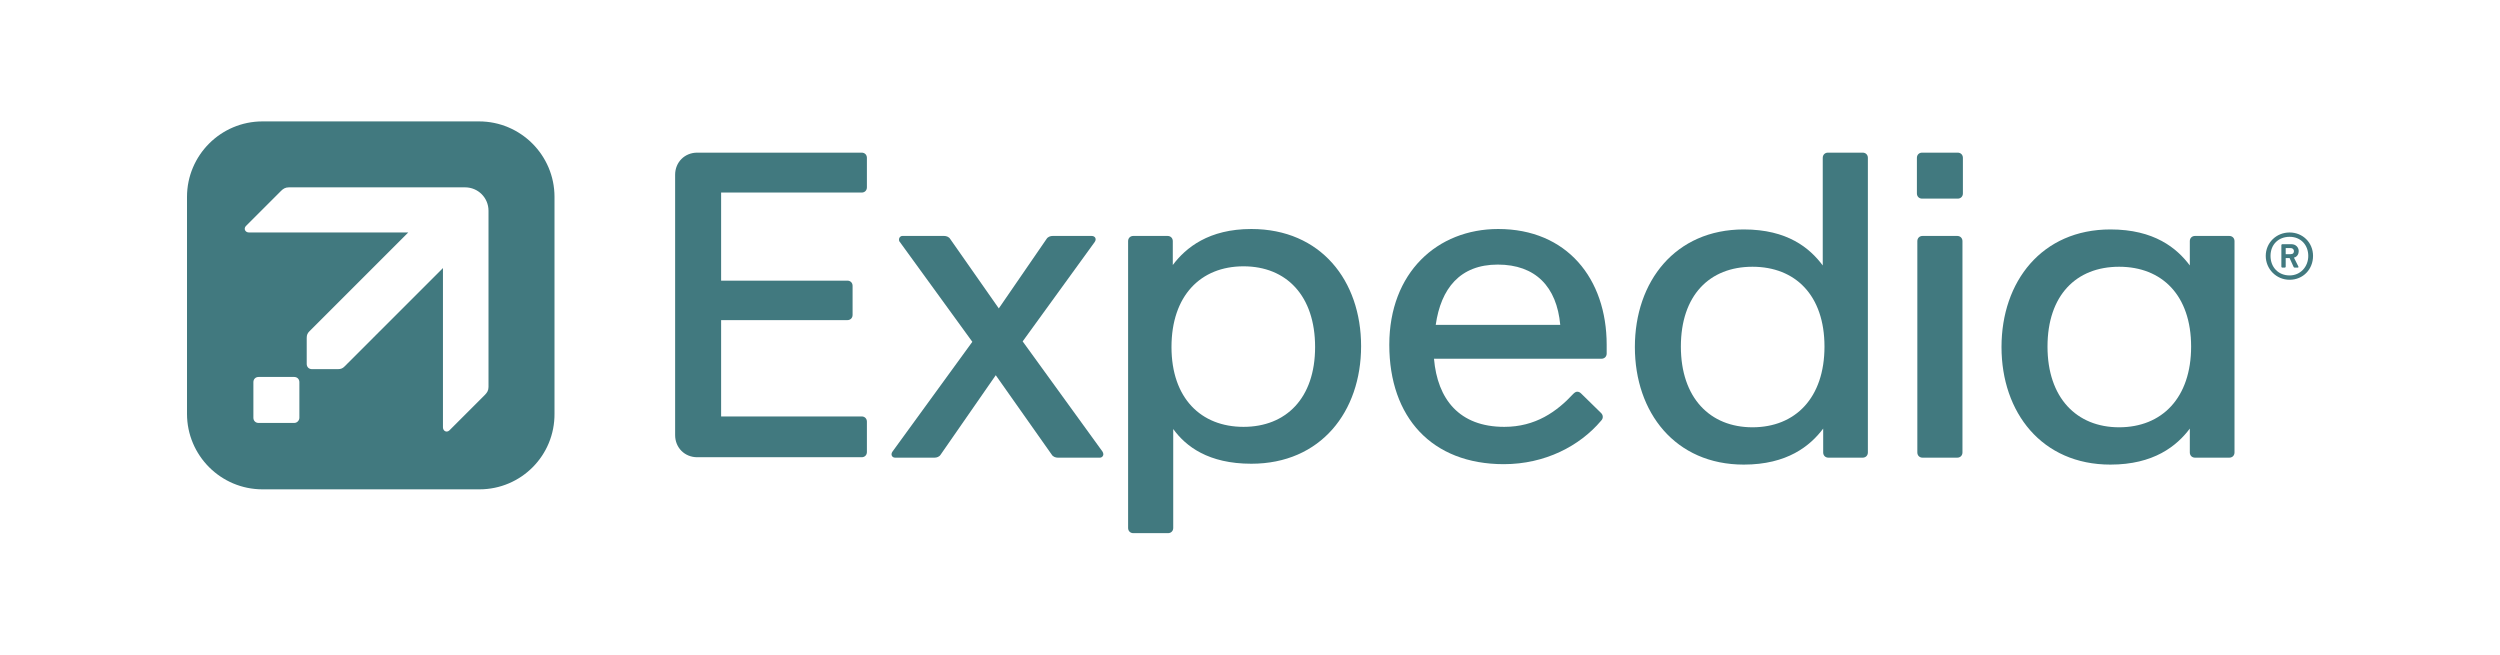
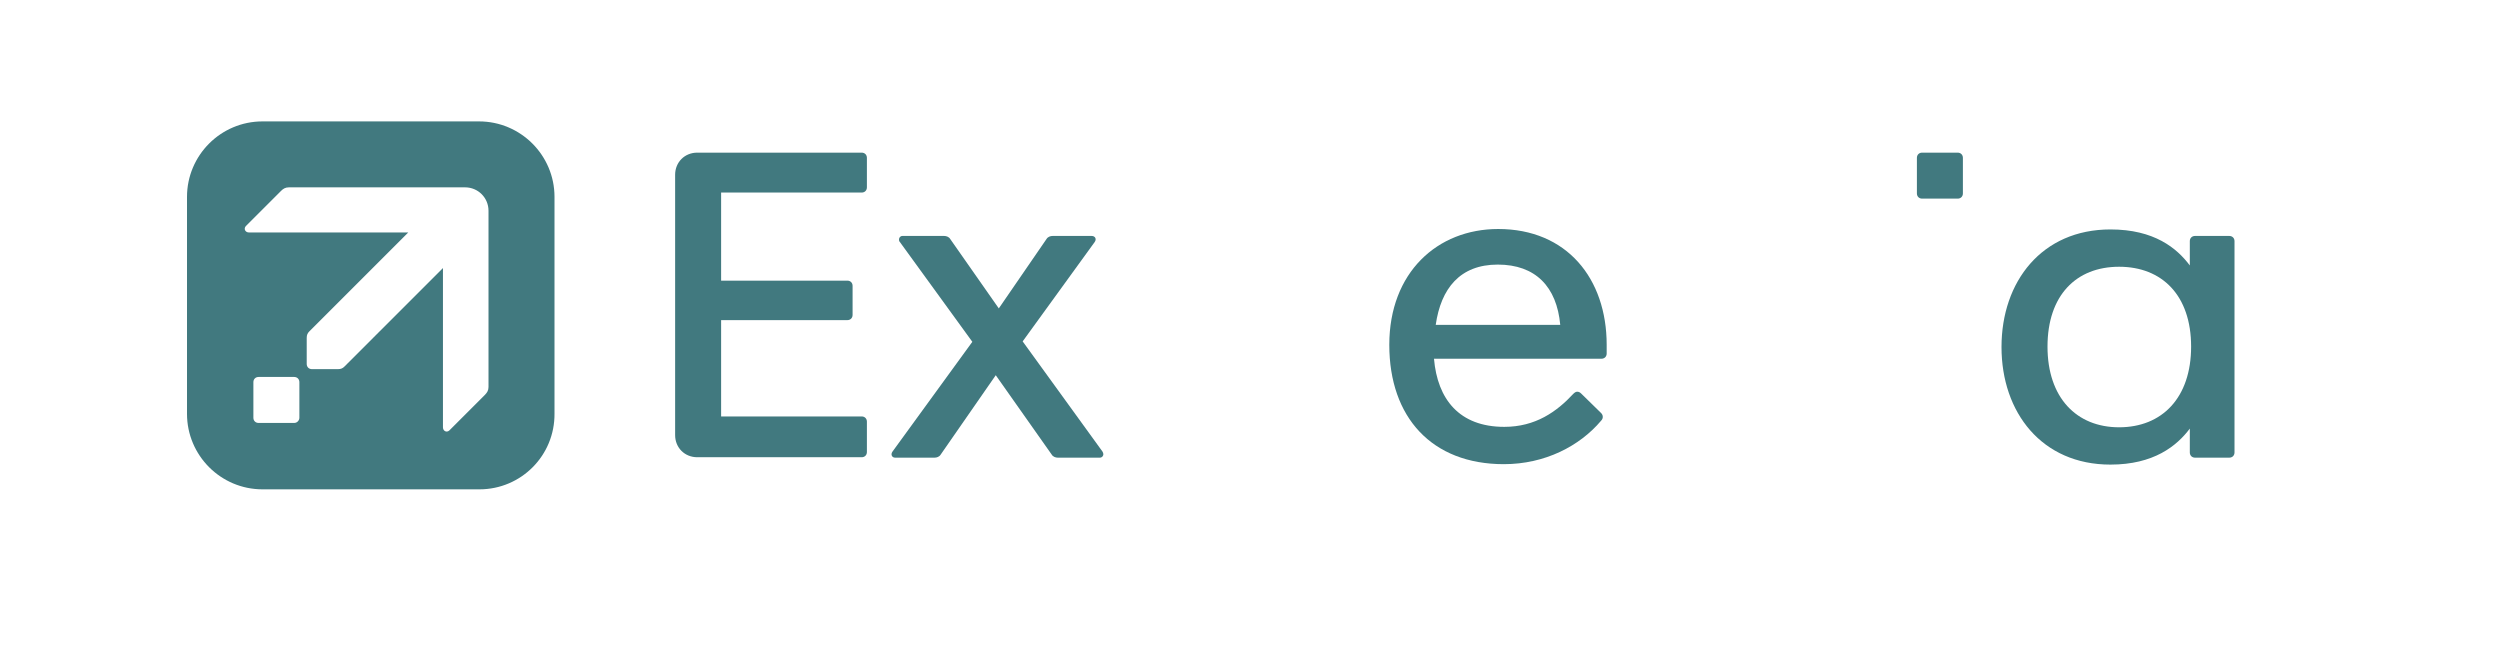
<svg xmlns="http://www.w3.org/2000/svg" id="Layer_1" viewBox="0 0 576.19 150.85">
  <defs>
    <style>.cls-1{fill:#41797f;stroke-width:0px;}</style>
  </defs>
  <path class="cls-1" d="M235.7,78.68l16.6-22.9c.5-.7.1-1.4-.7-1.4h-9c-.5,0-1.1.2-1.4.7l-11,16-11.2-16c-.3-.5-.9-.7-1.4-.7h-9.6c-.5,0-.8.4-.8.8,0,.2,0,.4.2.6l16.7,23-18.4,25.3c-.5.7-.1,1.4.6,1.4h9.1c.5,0,1.1-.2,1.4-.7l12.7-18.3,12.9,18.3c.3.5.9.7,1.4.7h9.7c.5,0,.8-.4.8-.8,0-.2-.1-.4-.2-.6l-18.4-25.4Z" />
  <path class="cls-1" d="M198.6,35.18c.7,0,1.2.5,1.2,1.2v6.8c0,.7-.5,1.2-1.2,1.2h-32.4v20.3h29.1c.7,0,1.2.5,1.2,1.2v6.7c0,.7-.5,1.2-1.2,1.2h-29.1v22.2h32.4c.7,0,1.2.5,1.2,1.2v7c0,.7-.5,1.2-1.2,1.2h-37.9c-2.9,0-5.1-2.2-5.1-5.1v-60c0-2.9,2.2-5.1,5.1-5.1h37.9" />
-   <path class="cls-1" d="M288.4,52.78c-9.8,0-15.1,4.3-18.1,8.3v-5.5c0-.7-.5-1.2-1.2-1.2h-7.9c-.7,0-1.2.5-1.2,1.2v66.1c0,.7.5,1.2,1.2,1.2h8c.7,0,1.2-.5,1.2-1.2v-22.8c2.9,4,8.1,8,18,8,16,0,25.3-12,25.3-27.1s-9.3-27-25.3-27ZM286.6,98.38c-9.8,0-16.6-6.6-16.6-18.4s6.7-18.6,16.6-18.6,16.5,6.8,16.5,18.6-6.7,18.4-16.5,18.4Z" />
  <path class="cls-1" d="M345.3,52.78c-14,0-25.1,10-25.1,26.7s9.8,27.5,26.4,27.5c9.5,0,17.5-4.2,22.4-10,.3-.3.4-.6.4-.9s-.1-.6-.4-.9l-4.6-4.5c-.3-.3-.6-.4-.9-.4s-.6.2-.9.5c-3.8,4.1-8.7,7.6-15.9,7.6-10.4,0-15.4-6.4-16.2-15.7h38.6c.7,0,1.2-.5,1.2-1.2v-2c0-15.3-9.2-26.7-25-26.7ZM330.9,74.88c1.2-8.4,5.6-13.9,14.3-13.9s13.6,5.1,14.4,13.9h-28.7Z" />
  <path class="cls-1" d="M513.8,54.38h-7.9c-.7,0-1.2.5-1.2,1.2v5.6c-3-4-8.2-8.3-18.3-8.3-15.8,0-25.1,12-25.1,27.1s9.3,27.1,25.1,27.1c10,0,15.3-4.3,18.3-8.3v5.5c0,.7.5,1.2,1.2,1.2h7.9c.7,0,1.2-.5,1.2-1.2v-48.7c0-.7-.5-1.2-1.2-1.2ZM488.4,98.48c-9.8,0-16.5-6.8-16.5-18.6s6.6-18.4,16.5-18.4,16.6,6.6,16.6,18.4-6.7,18.6-16.6,18.6Z" />
-   <path class="cls-1" d="M527.7,53.58c-3.1,0-5.5,2.4-5.5,5.4s2.4,5.5,5.5,5.5,5.4-2.4,5.4-5.5-2.4-5.4-5.4-5.4ZM527.7,63.48c-2.6,0-4.4-1.9-4.4-4.5s1.8-4.4,4.4-4.4,4.3,1.9,4.3,4.4-1.8,4.5-4.3,4.5Z" />
-   <path class="cls-1" d="M528.7,59.38c.8-.2,1.1-.9,1.1-1.5,0-.8-.6-1.6-1.7-1.6h-2.1c-.1,0-.2.1-.2.2v5c0,.1.1.2.2.2h.6c.1,0,.2-.1.2-.2v-2h.9l.9,2c.1.2.2.2.3.2h.7c.1,0,.2-.1.1-.3l-1-2ZM527.9,58.58h-1.1v-1.4h1.1c.6,0,.8.4.8.7,0,.4-.2.7-.8.7Z" />
-   <path class="cls-1" d="M429.3,35.18h-8c-.7,0-1.2.5-1.2,1.2v24.8c-3-4-8.1-8.3-18.2-8.3-15.8,0-25.1,12-25.1,27.1s9.3,27.1,25.1,27.1c10,0,15.3-4.3,18.3-8.3v5.5c0,.7.5,1.2,1.2,1.2h7.9c.7,0,1.2-.5,1.2-1.2V36.38c0-.7-.5-1.2-1.2-1.2ZM403.9,98.48c-9.8,0-16.5-6.8-16.5-18.6s6.6-18.4,16.5-18.4,16.6,6.6,16.6,18.4-6.7,18.6-16.6,18.6Z" />
  <path class="cls-1" d="M451.2,35.18c.7,0,1.2.5,1.2,1.2v8.2c0,.7-.5,1.2-1.2,1.2h-8.2c-.7,0-1.2-.5-1.2-1.2v-8.2c0-.7.5-1.2,1.2-1.2h8.2" />
-   <path class="cls-1" d="M451.1,54.38c.7,0,1.2.5,1.2,1.2v48.7c0,.7-.5,1.2-1.2,1.2h-8c-.7,0-1.2-.5-1.2-1.2v-48.7c0-.7.5-1.2,1.2-1.2h8" />
  <path class="cls-1" d="M110.4,27.98h-49.9c-9.6,0-17.4,7.8-17.4,17.4v50c0,9.6,7.8,17.4,17.4,17.4h50c9.6,0,17.4-7.8,17.3-17.5v-49.9c0-9.6-7.8-17.4-17.4-17.4ZM69,96.28c0,.6-.5,1.2-1.2,1.2h-8.2c-.7,0-1.2-.5-1.2-1.2v-8.2c0-.7.5-1.2,1.2-1.2h8.2c.7,0,1.2.5,1.2,1.2v8.2ZM112.59,89.18c0,.8-.3,1.3-.9,1.9l-8.1,8.1c-.6.6-1.5.2-1.5-.7v-36.7l-22.7,22.7c-.4.4-.8.6-1.5.6h-6c-.7,0-1.2-.5-1.2-1.2v-6c0-.7.2-1.1.6-1.5l22.8-22.8h-36.7c-.9,0-1.3-.9-.7-1.5l8.1-8.1c.5-.5,1-.8,1.8-.8h40.6c3,0,5.4,2.4,5.4,5.4v40.6Z" />
</svg>